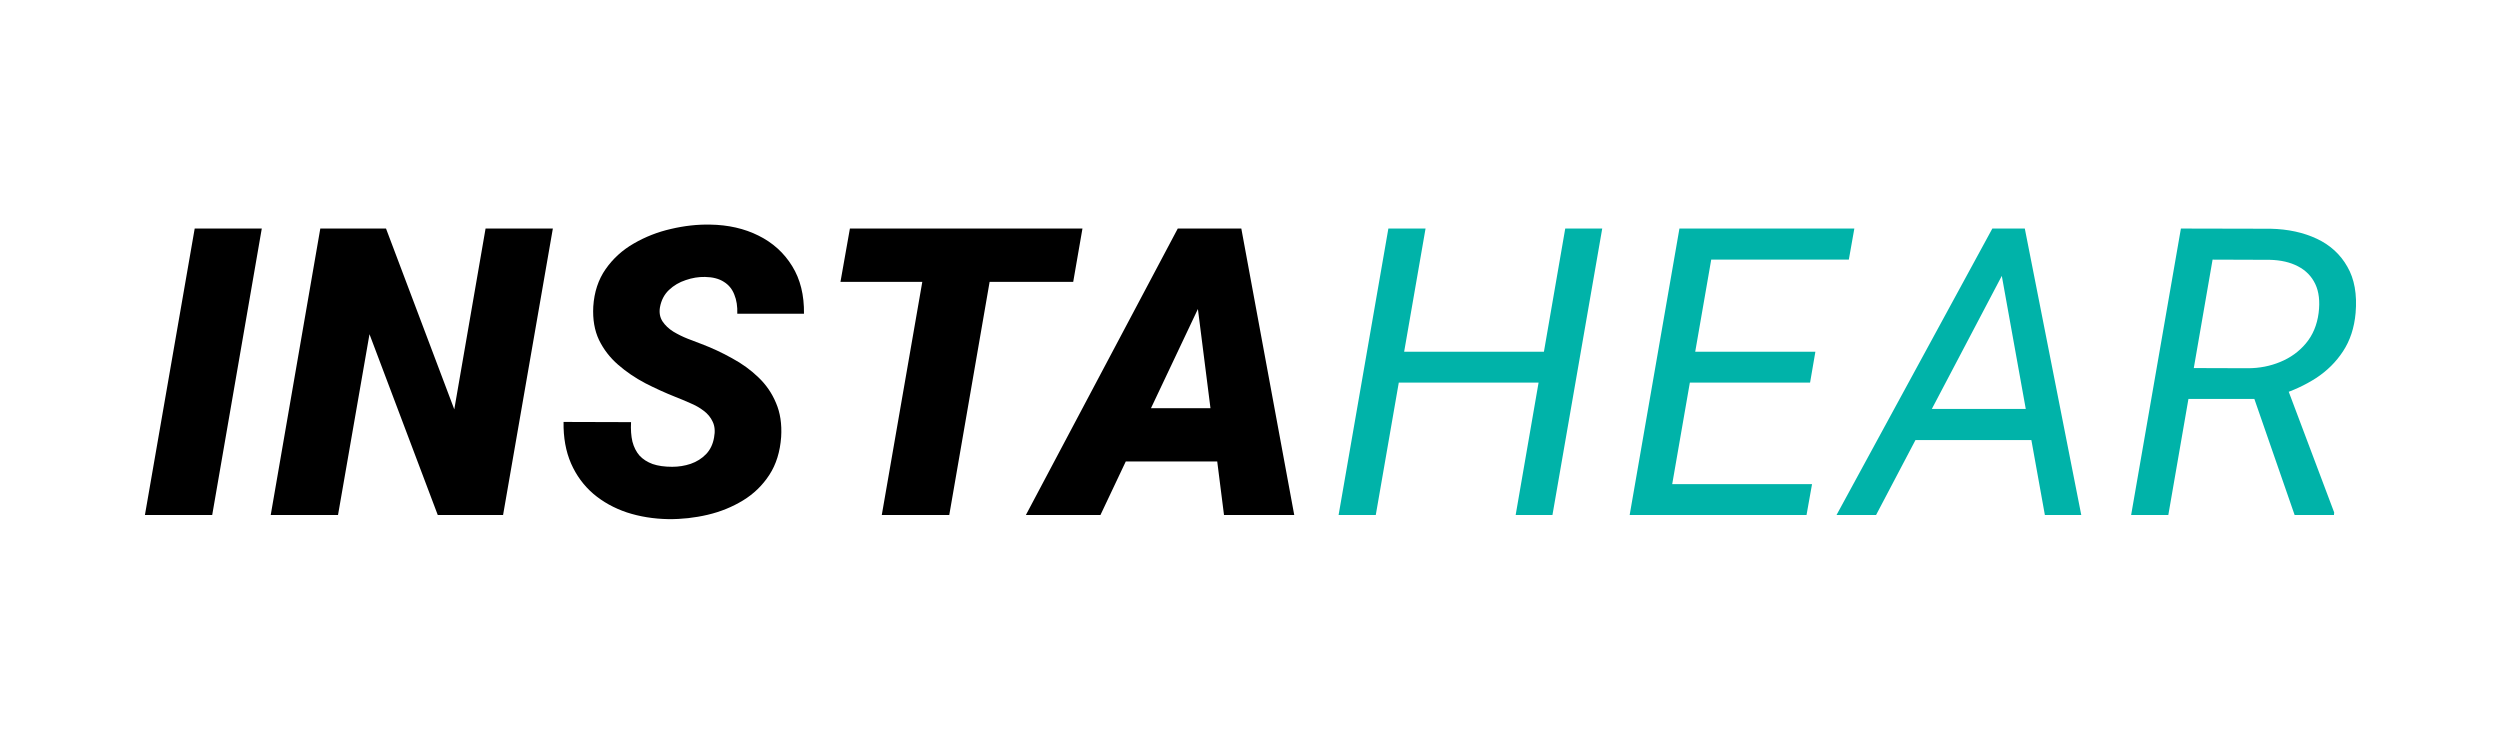
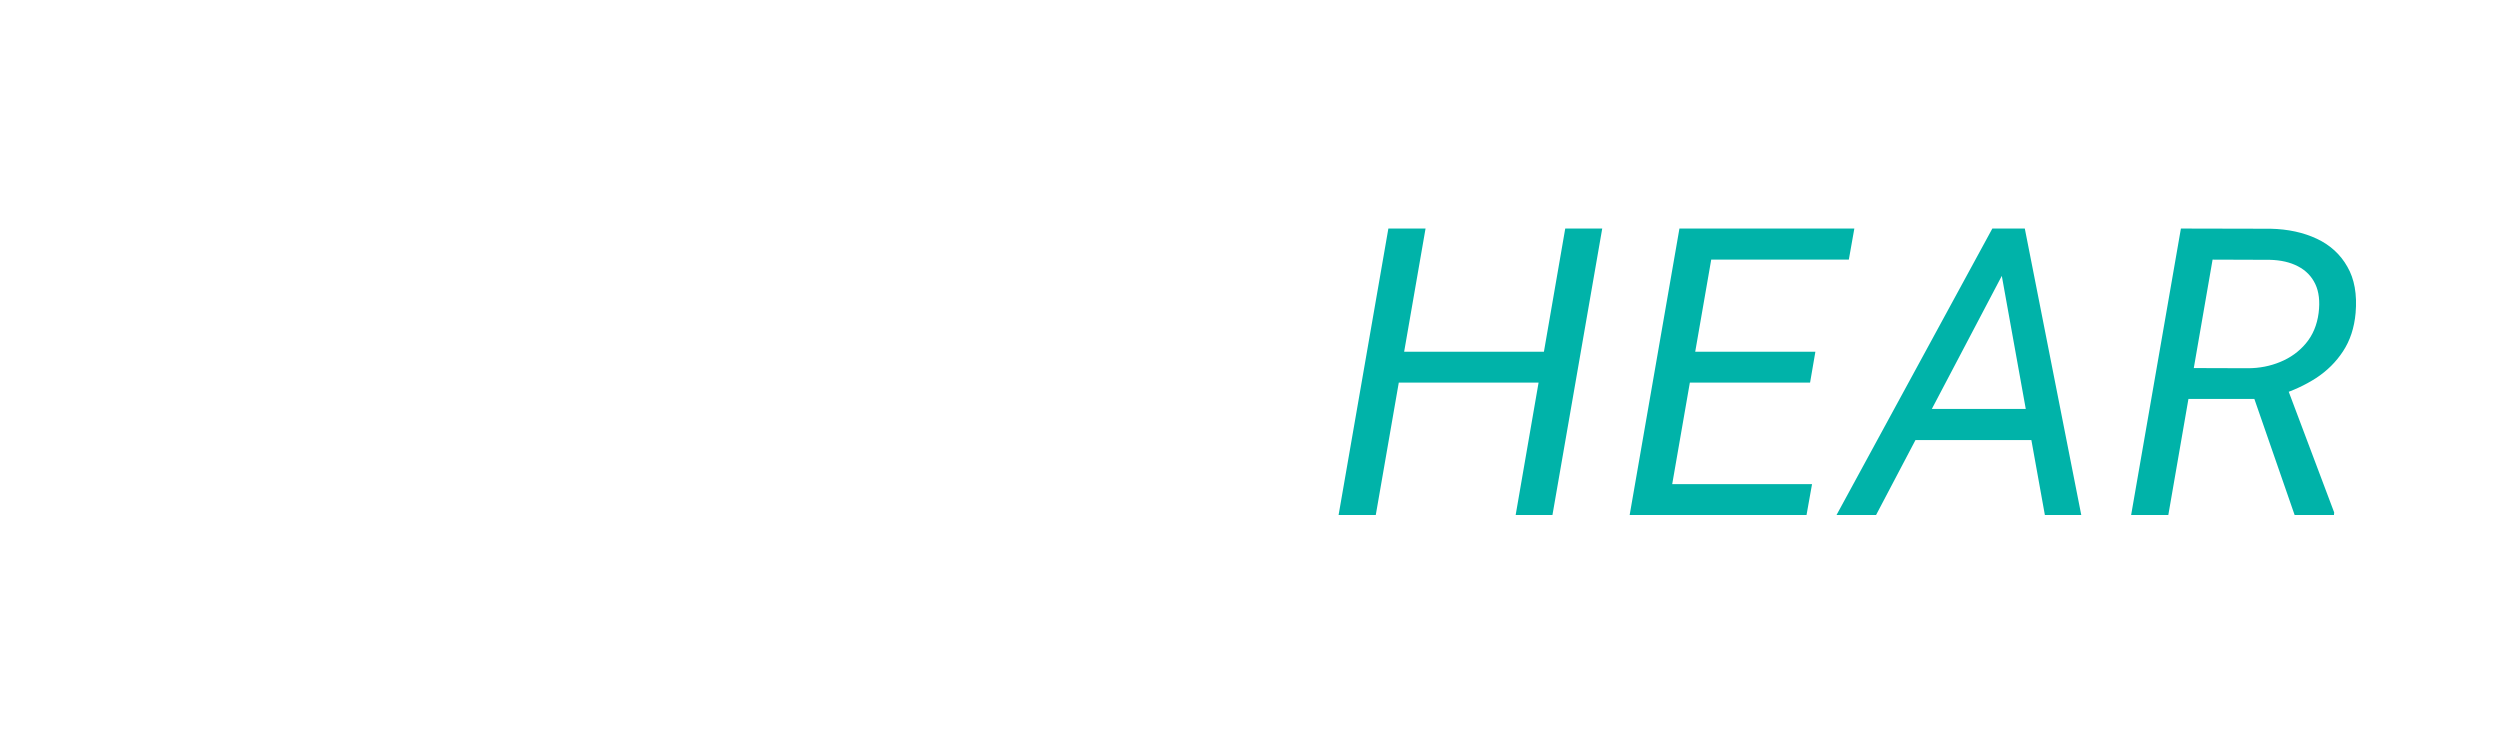
<svg xmlns="http://www.w3.org/2000/svg" width="1000" height="300" viewBox="0 0 1000 300" fill="none">
-   <path d="M104.713 91.417L84.882 206H57.967L77.878 91.417H104.713ZM221.141 91.417L201.23 206H175.103L147.795 133.678L135.204 206H108.289L128.121 91.417H154.406L181.713 163.74L194.226 91.417H221.141ZM285.628 174.993C286.1 172.528 285.916 170.429 285.077 168.698C284.29 166.966 283.083 165.497 281.457 164.291C279.883 163.084 278.073 162.061 276.027 161.221C274.033 160.33 272.092 159.516 270.203 158.782C266.111 157.155 262.071 155.319 258.084 153.273C254.097 151.175 250.477 148.709 247.224 145.876C243.971 143.043 241.427 139.737 239.59 135.96C237.806 132.182 237.046 127.749 237.308 122.66C237.675 116.836 239.328 111.826 242.266 107.629C245.204 103.432 248.955 100.022 253.52 97.398C258.137 94.723 263.094 92.781 268.393 91.575C273.745 90.316 278.965 89.739 284.054 89.844C291.294 89.948 297.747 91.417 303.413 94.251C309.132 97.084 313.618 101.15 316.871 106.448C320.123 111.695 321.697 118.043 321.592 125.493H294.914C295.019 122.555 294.626 120.011 293.734 117.86C292.894 115.656 291.504 113.951 289.563 112.744C287.622 111.485 285.103 110.829 282.008 110.777C279.437 110.724 276.866 111.144 274.296 112.036C271.725 112.875 269.495 114.187 267.606 115.971C265.718 117.755 264.511 120.063 263.986 122.896C263.619 125.047 263.96 126.936 265.009 128.562C266.059 130.136 267.501 131.5 269.338 132.655C271.174 133.756 273.089 134.701 275.083 135.488C277.129 136.275 278.912 136.957 280.434 137.534C284.736 139.16 288.855 141.075 292.789 143.279C296.777 145.43 300.292 147.974 303.335 150.912C306.43 153.85 308.791 157.287 310.417 161.221C312.096 165.104 312.778 169.616 312.464 174.757C312.044 180.686 310.47 185.749 307.742 189.946C305.014 194.143 301.498 197.553 297.196 200.176C292.894 202.8 288.172 204.715 283.031 205.921C277.889 207.128 272.669 207.705 267.37 207.653C261.442 207.548 255.907 206.656 250.765 204.977C245.624 203.246 241.138 200.754 237.308 197.501C233.478 194.195 230.514 190.156 228.415 185.381C226.317 180.555 225.32 175.02 225.425 168.776L252.418 168.855C252.26 171.793 252.444 174.39 252.969 176.646C253.546 178.85 254.49 180.712 255.802 182.234C257.166 183.703 258.923 184.831 261.075 185.618C263.226 186.352 265.823 186.719 268.866 186.719C271.436 186.719 273.902 186.326 276.263 185.539C278.676 184.699 280.722 183.414 282.401 181.683C284.08 179.951 285.156 177.722 285.628 174.993ZM399.537 91.417L379.705 206H352.712L372.623 91.417H399.537ZM432.983 91.417L429.284 112.744H336.186L339.963 91.417H432.983ZM482.361 116.836L440.179 206H410.353L471.107 91.417H490.152L482.361 116.836ZM489.601 206L477.954 114.082L478.583 91.417H496.526L517.695 206H489.601ZM495.739 163.268L491.962 184.594H434.749L438.526 163.268H495.739Z" fill="black" />
  <path d="M619.564 140.682L617.36 153.037H557.079L559.282 140.682H619.564ZM570.221 91.417L550.311 206H535.437L555.347 91.417H570.221ZM640.891 91.417L620.98 206H606.264L626.096 91.417H640.891ZM724.816 193.645L722.613 206H663.669L665.793 193.645H724.816ZM686.648 91.417L666.738 206H651.864L671.774 91.417H686.648ZM726.154 140.682L724.029 153.037H672.797L675.001 140.682H726.154ZM741.736 91.417L739.532 103.852H681.375L683.579 91.417H741.736ZM804.885 102.435L750.427 206H734.609L796.937 91.417H807.089L804.885 102.435ZM817.949 206L798.983 100.704L800.478 91.417H809.922L832.508 206H817.949ZM823.222 163.582L821.018 176.017H758.454L760.658 163.582H823.222ZM872.363 91.417L908.249 91.496C915.227 91.653 921.391 92.991 926.743 95.51C932.094 98.028 936.16 101.753 938.941 106.685C941.774 111.564 942.876 117.728 942.246 125.178C941.721 131.107 940.043 136.222 937.209 140.524C934.429 144.774 930.835 148.341 926.428 151.227C922.021 154.06 917.142 156.316 911.79 157.995L907.383 159.569H871.812L873.858 147.213L899.12 147.292C903.737 147.292 908.065 146.453 912.105 144.774C916.197 143.095 919.608 140.629 922.336 137.376C925.116 134.071 926.821 130.005 927.451 125.178C928.028 120.561 927.582 116.705 926.113 113.61C924.644 110.515 922.336 108.154 919.188 106.527C916.092 104.901 912.341 104.035 907.934 103.93L885.033 103.852L867.327 206H852.453L872.363 91.417ZM917.85 206L899.828 154.06L914.466 153.981L933.668 204.977L933.589 206H917.85Z" fill="#00B3A9" />
</svg>